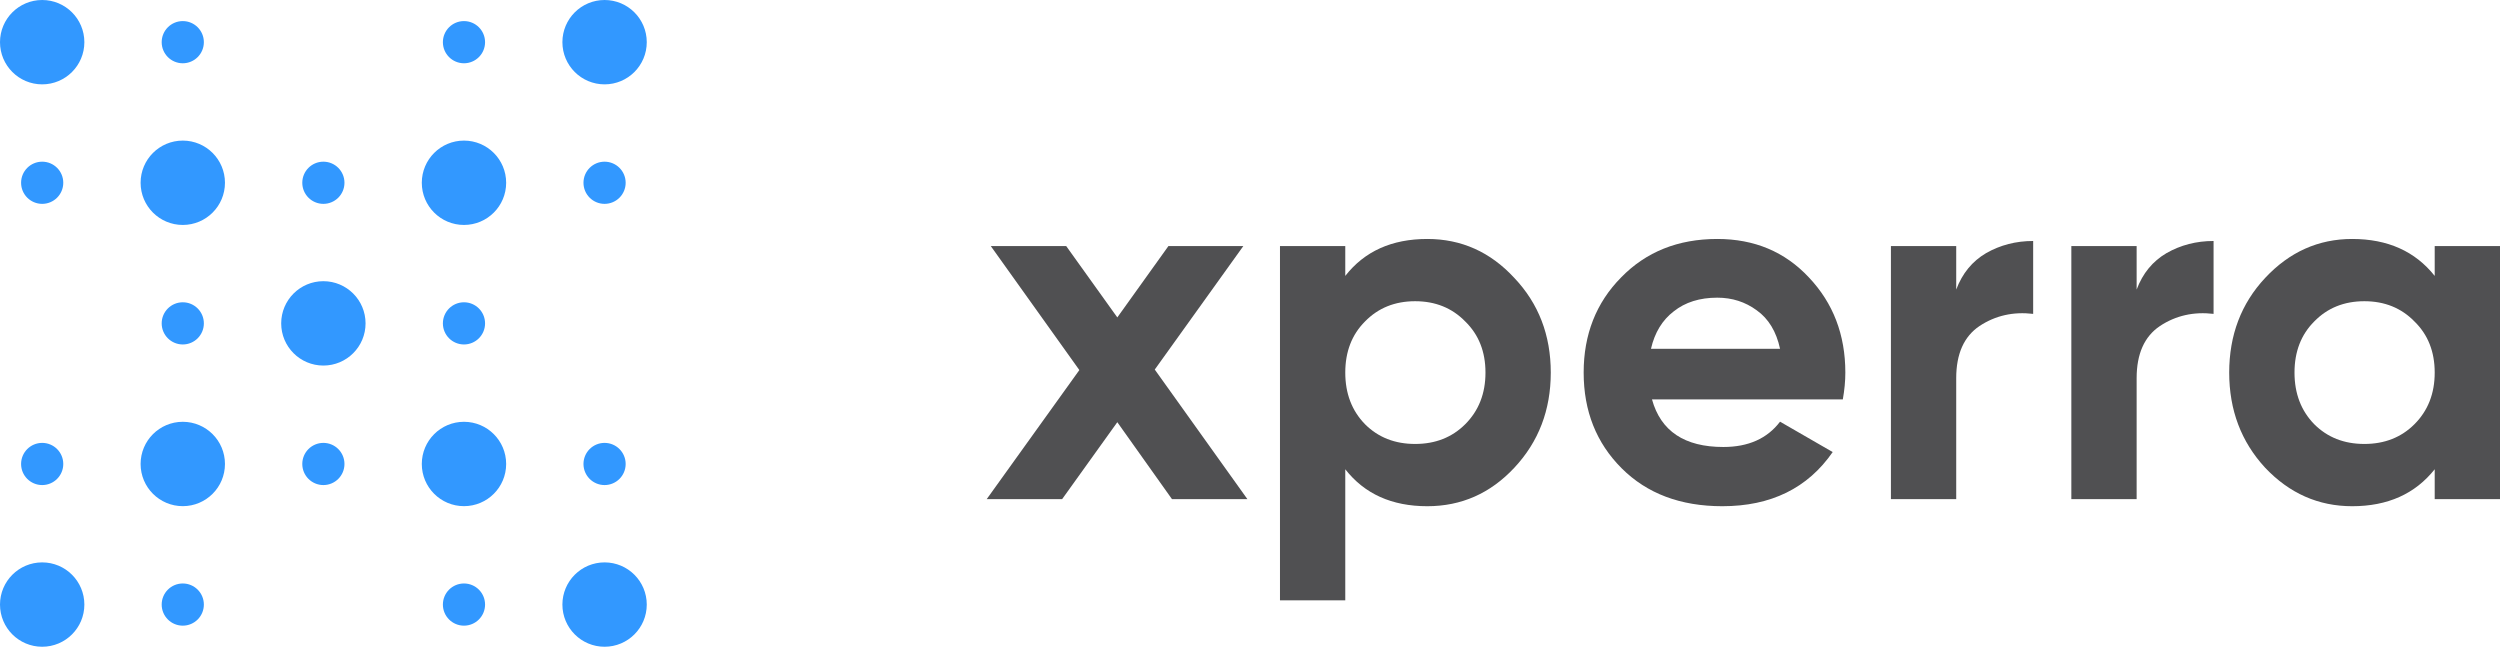
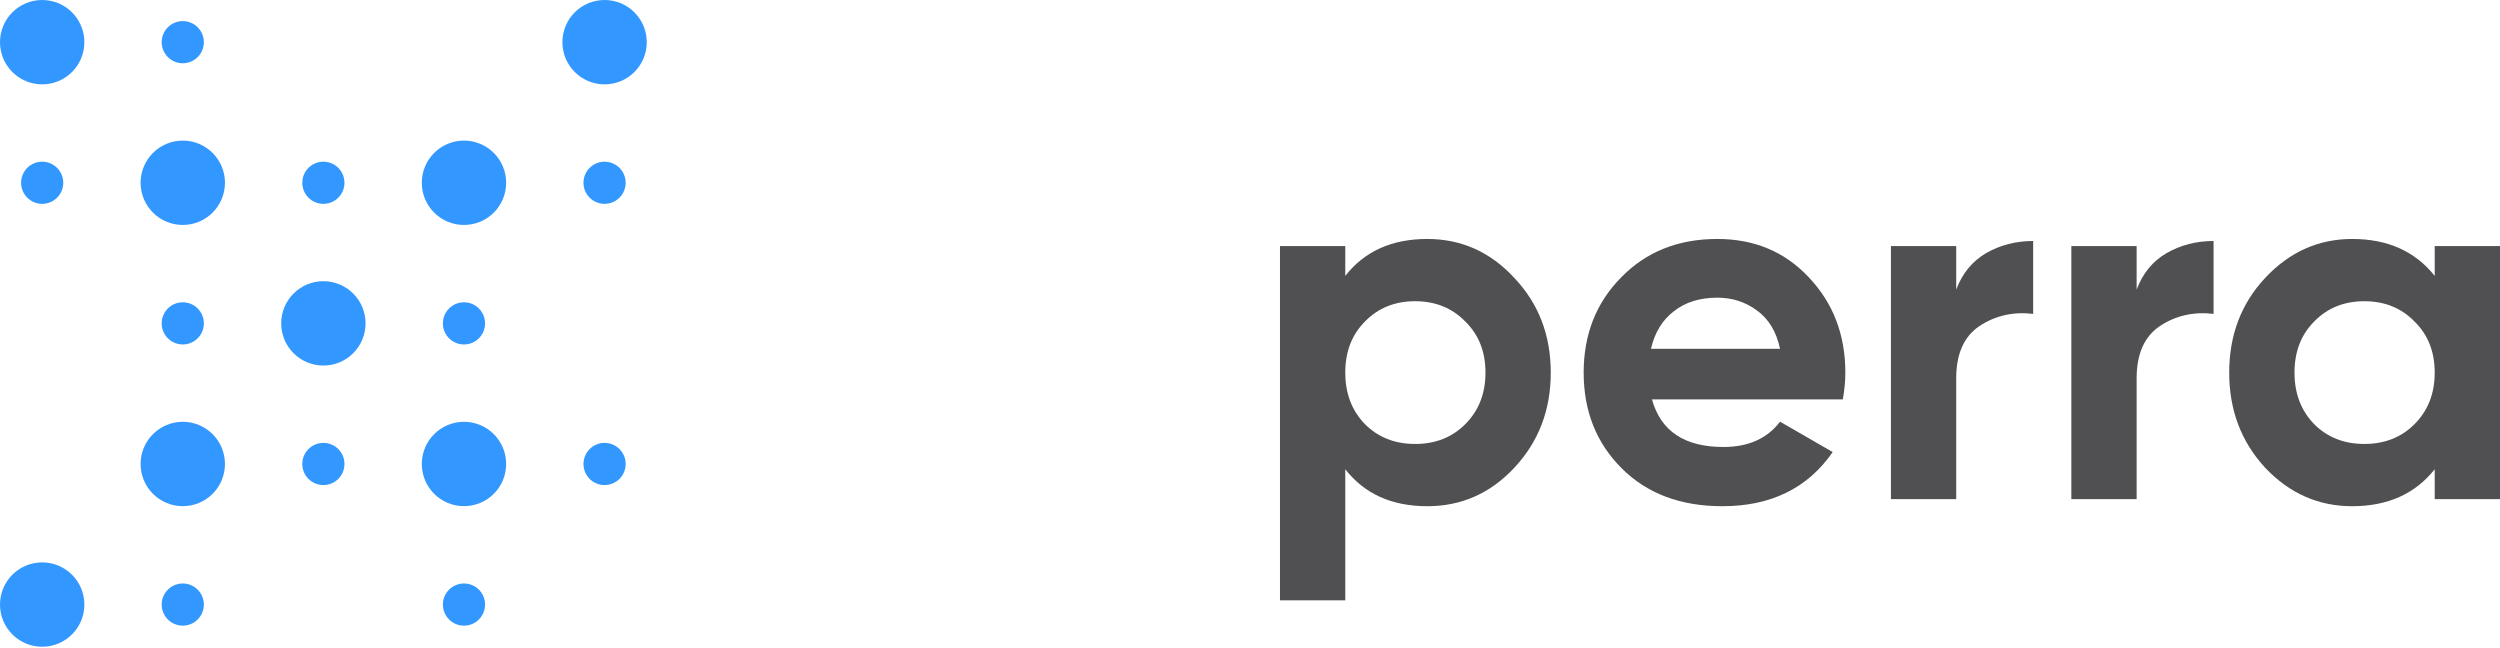
<svg xmlns="http://www.w3.org/2000/svg" width="220" height="57" viewBox="0 0 220 57" fill="none">
-   <path d="M109.77 43.923H103.134L98.323 37.153L93.468 43.923H86.831L94.983 32.565L87.188 21.652H93.824L98.323 27.933L102.822 21.652H109.414L101.619 32.52L109.77 43.923Z" fill="#505052" />
  <path d="M125.6 21.029C128.599 21.029 131.153 22.172 133.261 24.458C135.399 26.715 136.468 29.492 136.468 32.788C136.468 36.084 135.399 38.875 133.261 41.161C131.153 43.418 128.599 44.547 125.6 44.547C122.482 44.547 120.077 43.463 118.384 41.295V52.831H112.638V21.652H118.384V24.28C120.077 22.113 122.482 21.029 125.6 21.029ZM120.121 37.331C121.279 38.489 122.749 39.068 124.531 39.068C126.313 39.068 127.782 38.489 128.941 37.331C130.128 36.143 130.722 34.629 130.722 32.788C130.722 30.947 130.128 29.447 128.941 28.289C127.782 27.101 126.313 26.507 124.531 26.507C122.749 26.507 121.279 27.101 120.121 28.289C118.963 29.447 118.384 30.947 118.384 32.788C118.384 34.629 118.963 36.143 120.121 37.331Z" fill="#505052" />
  <path d="M145.375 35.148C146.147 37.94 148.241 39.335 151.656 39.335C153.853 39.335 155.516 38.593 156.644 37.108L161.277 39.781C159.079 42.958 155.843 44.547 151.567 44.547C147.885 44.547 144.93 43.433 142.703 41.206C140.476 38.979 139.362 36.173 139.362 32.788C139.362 29.432 140.461 26.641 142.658 24.414C144.856 22.157 147.677 21.029 151.121 21.029C154.388 21.029 157.075 22.157 159.183 24.414C161.321 26.671 162.39 29.462 162.39 32.788C162.39 33.53 162.316 34.317 162.168 35.148H145.375ZM145.286 30.694H156.644C156.318 29.18 155.635 28.051 154.595 27.309C153.586 26.567 152.428 26.195 151.121 26.195C149.577 26.195 148.3 26.596 147.291 27.398C146.281 28.17 145.613 29.269 145.286 30.694Z" fill="#505052" />
  <path d="M172.147 25.483C172.682 24.058 173.558 22.989 174.775 22.276C176.022 21.563 177.403 21.207 178.918 21.207V27.621C177.166 27.413 175.592 27.769 174.196 28.69C172.83 29.61 172.147 31.14 172.147 33.278V43.923H166.401V21.652H172.147V25.483Z" fill="#505052" />
  <path d="M188.024 25.483C188.558 24.058 189.434 22.989 190.652 22.276C191.899 21.563 193.28 21.207 194.794 21.207V27.621C193.042 27.413 191.469 27.769 190.073 28.69C188.707 29.61 188.024 31.14 188.024 33.278V43.923H182.278V21.652H188.024V25.483Z" fill="#505052" />
  <path d="M214.254 21.652H220V43.923H214.254V41.295C212.532 43.463 210.112 44.547 206.994 44.547C204.024 44.547 201.471 43.418 199.333 41.161C197.224 38.875 196.17 36.084 196.17 32.788C196.17 29.492 197.224 26.715 199.333 24.458C201.471 22.172 204.024 21.029 206.994 21.029C210.112 21.029 212.532 22.113 214.254 24.28V21.652ZM203.653 37.331C204.811 38.489 206.281 39.068 208.063 39.068C209.844 39.068 211.314 38.489 212.472 37.331C213.66 36.143 214.254 34.629 214.254 32.788C214.254 30.947 213.66 29.447 212.472 28.289C211.314 27.101 209.844 26.507 208.063 26.507C206.281 26.507 204.811 27.101 203.653 28.289C202.495 29.447 201.916 30.947 201.916 32.788C201.916 34.629 202.495 36.143 203.653 37.331Z" fill="#505052" />
  <circle cx="16.084" cy="3.712" r="1.856" fill="#3298FF" />
  <circle cx="3.712" cy="3.712" r="3.712" fill="#3298FF" />
-   <circle cx="40.83" cy="3.712" r="1.856" fill="#3298FF" />
  <circle cx="53.203" cy="3.712" r="3.712" fill="#3298FF" />
  <circle cx="16.085" cy="16.084" r="3.712" fill="#3298FF" />
  <circle cx="3.712" cy="16.084" r="1.856" fill="#3298FF" />
  <circle cx="28.457" cy="16.084" r="1.856" fill="#3298FF" />
  <circle cx="40.83" cy="16.084" r="3.712" fill="#3298FF" />
  <circle cx="53.202" cy="16.084" r="1.856" fill="#3298FF" />
  <circle cx="16.084" cy="28.457" r="1.856" fill="#3298FF" />
  <circle cx="28.457" cy="28.457" r="3.712" fill="#3298FF" />
  <circle cx="40.83" cy="28.457" r="1.856" fill="#3298FF" />
  <circle cx="16.085" cy="40.83" r="3.712" fill="#3298FF" />
-   <circle cx="3.712" cy="40.83" r="1.856" fill="#3298FF" />
  <circle cx="28.457" cy="40.83" r="1.856" fill="#3298FF" />
  <circle cx="40.83" cy="40.83" r="3.712" fill="#3298FF" />
  <circle cx="53.202" cy="40.83" r="1.856" fill="#3298FF" />
  <circle cx="16.084" cy="53.202" r="1.856" fill="#3298FF" />
  <circle cx="3.712" cy="53.202" r="3.712" fill="#3298FF" />
  <circle cx="40.83" cy="53.202" r="1.856" fill="#3298FF" />
-   <circle cx="53.203" cy="53.202" r="3.712" fill="#3298FF" />
</svg>